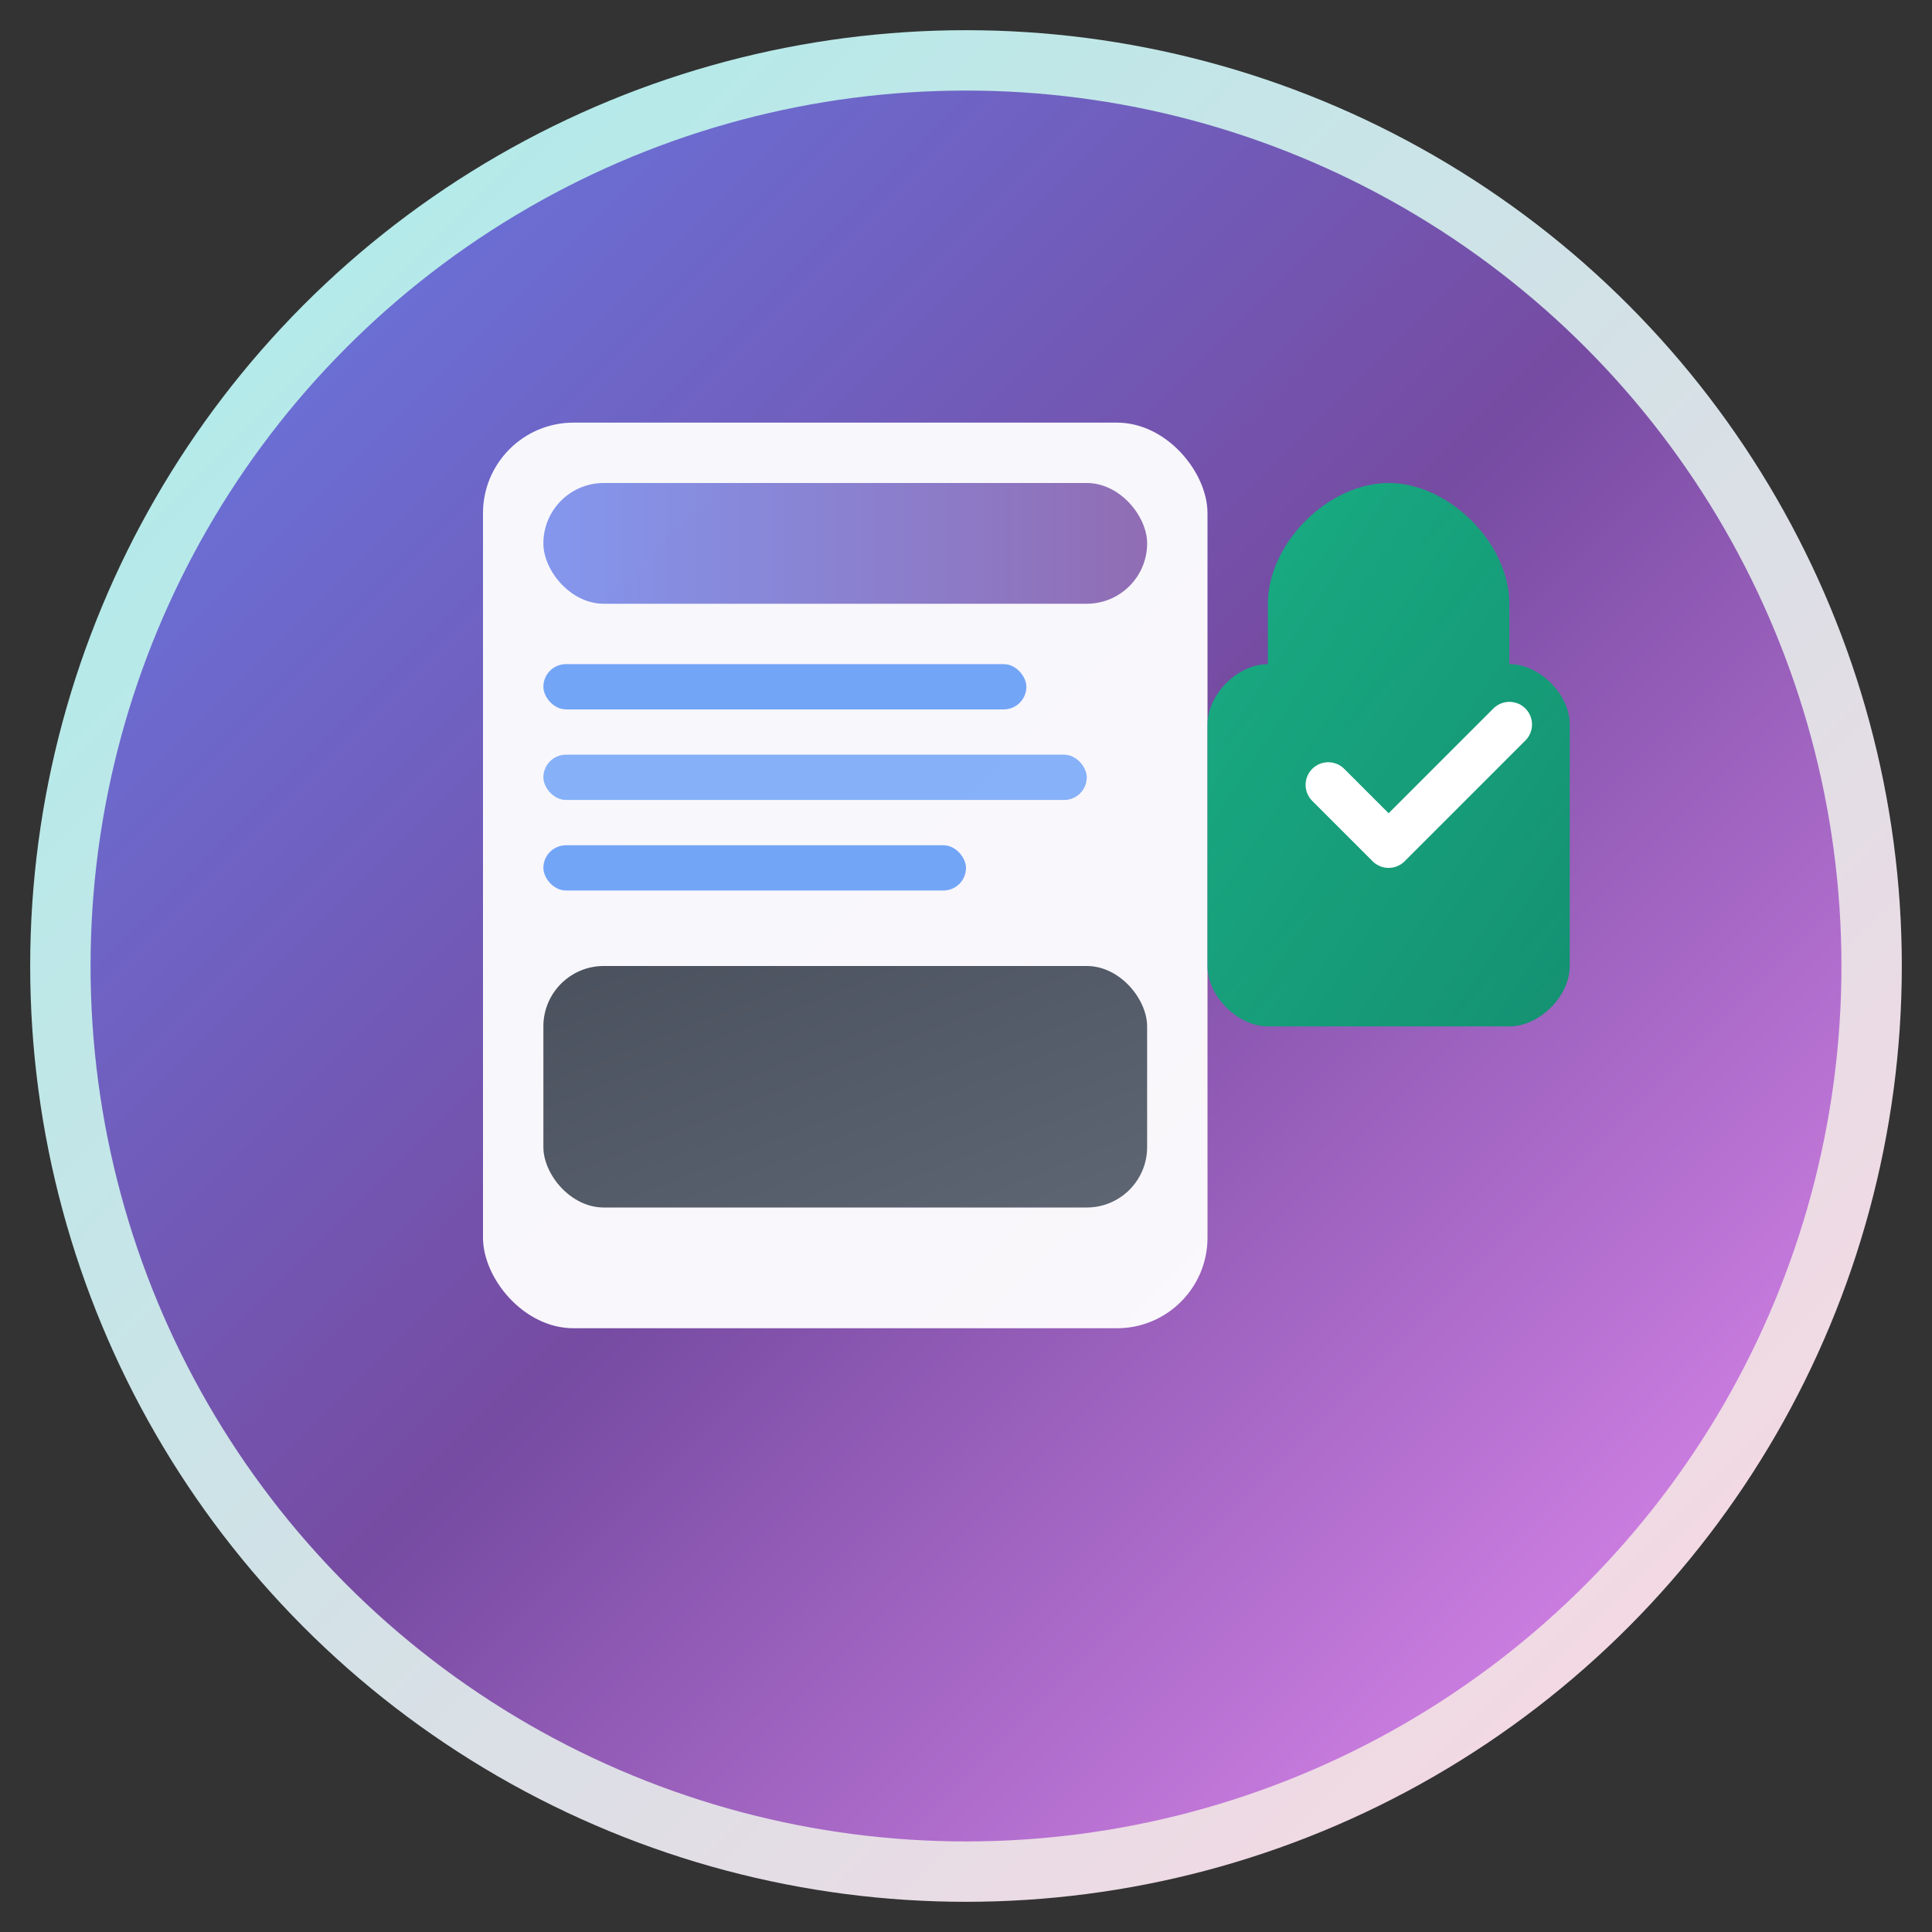
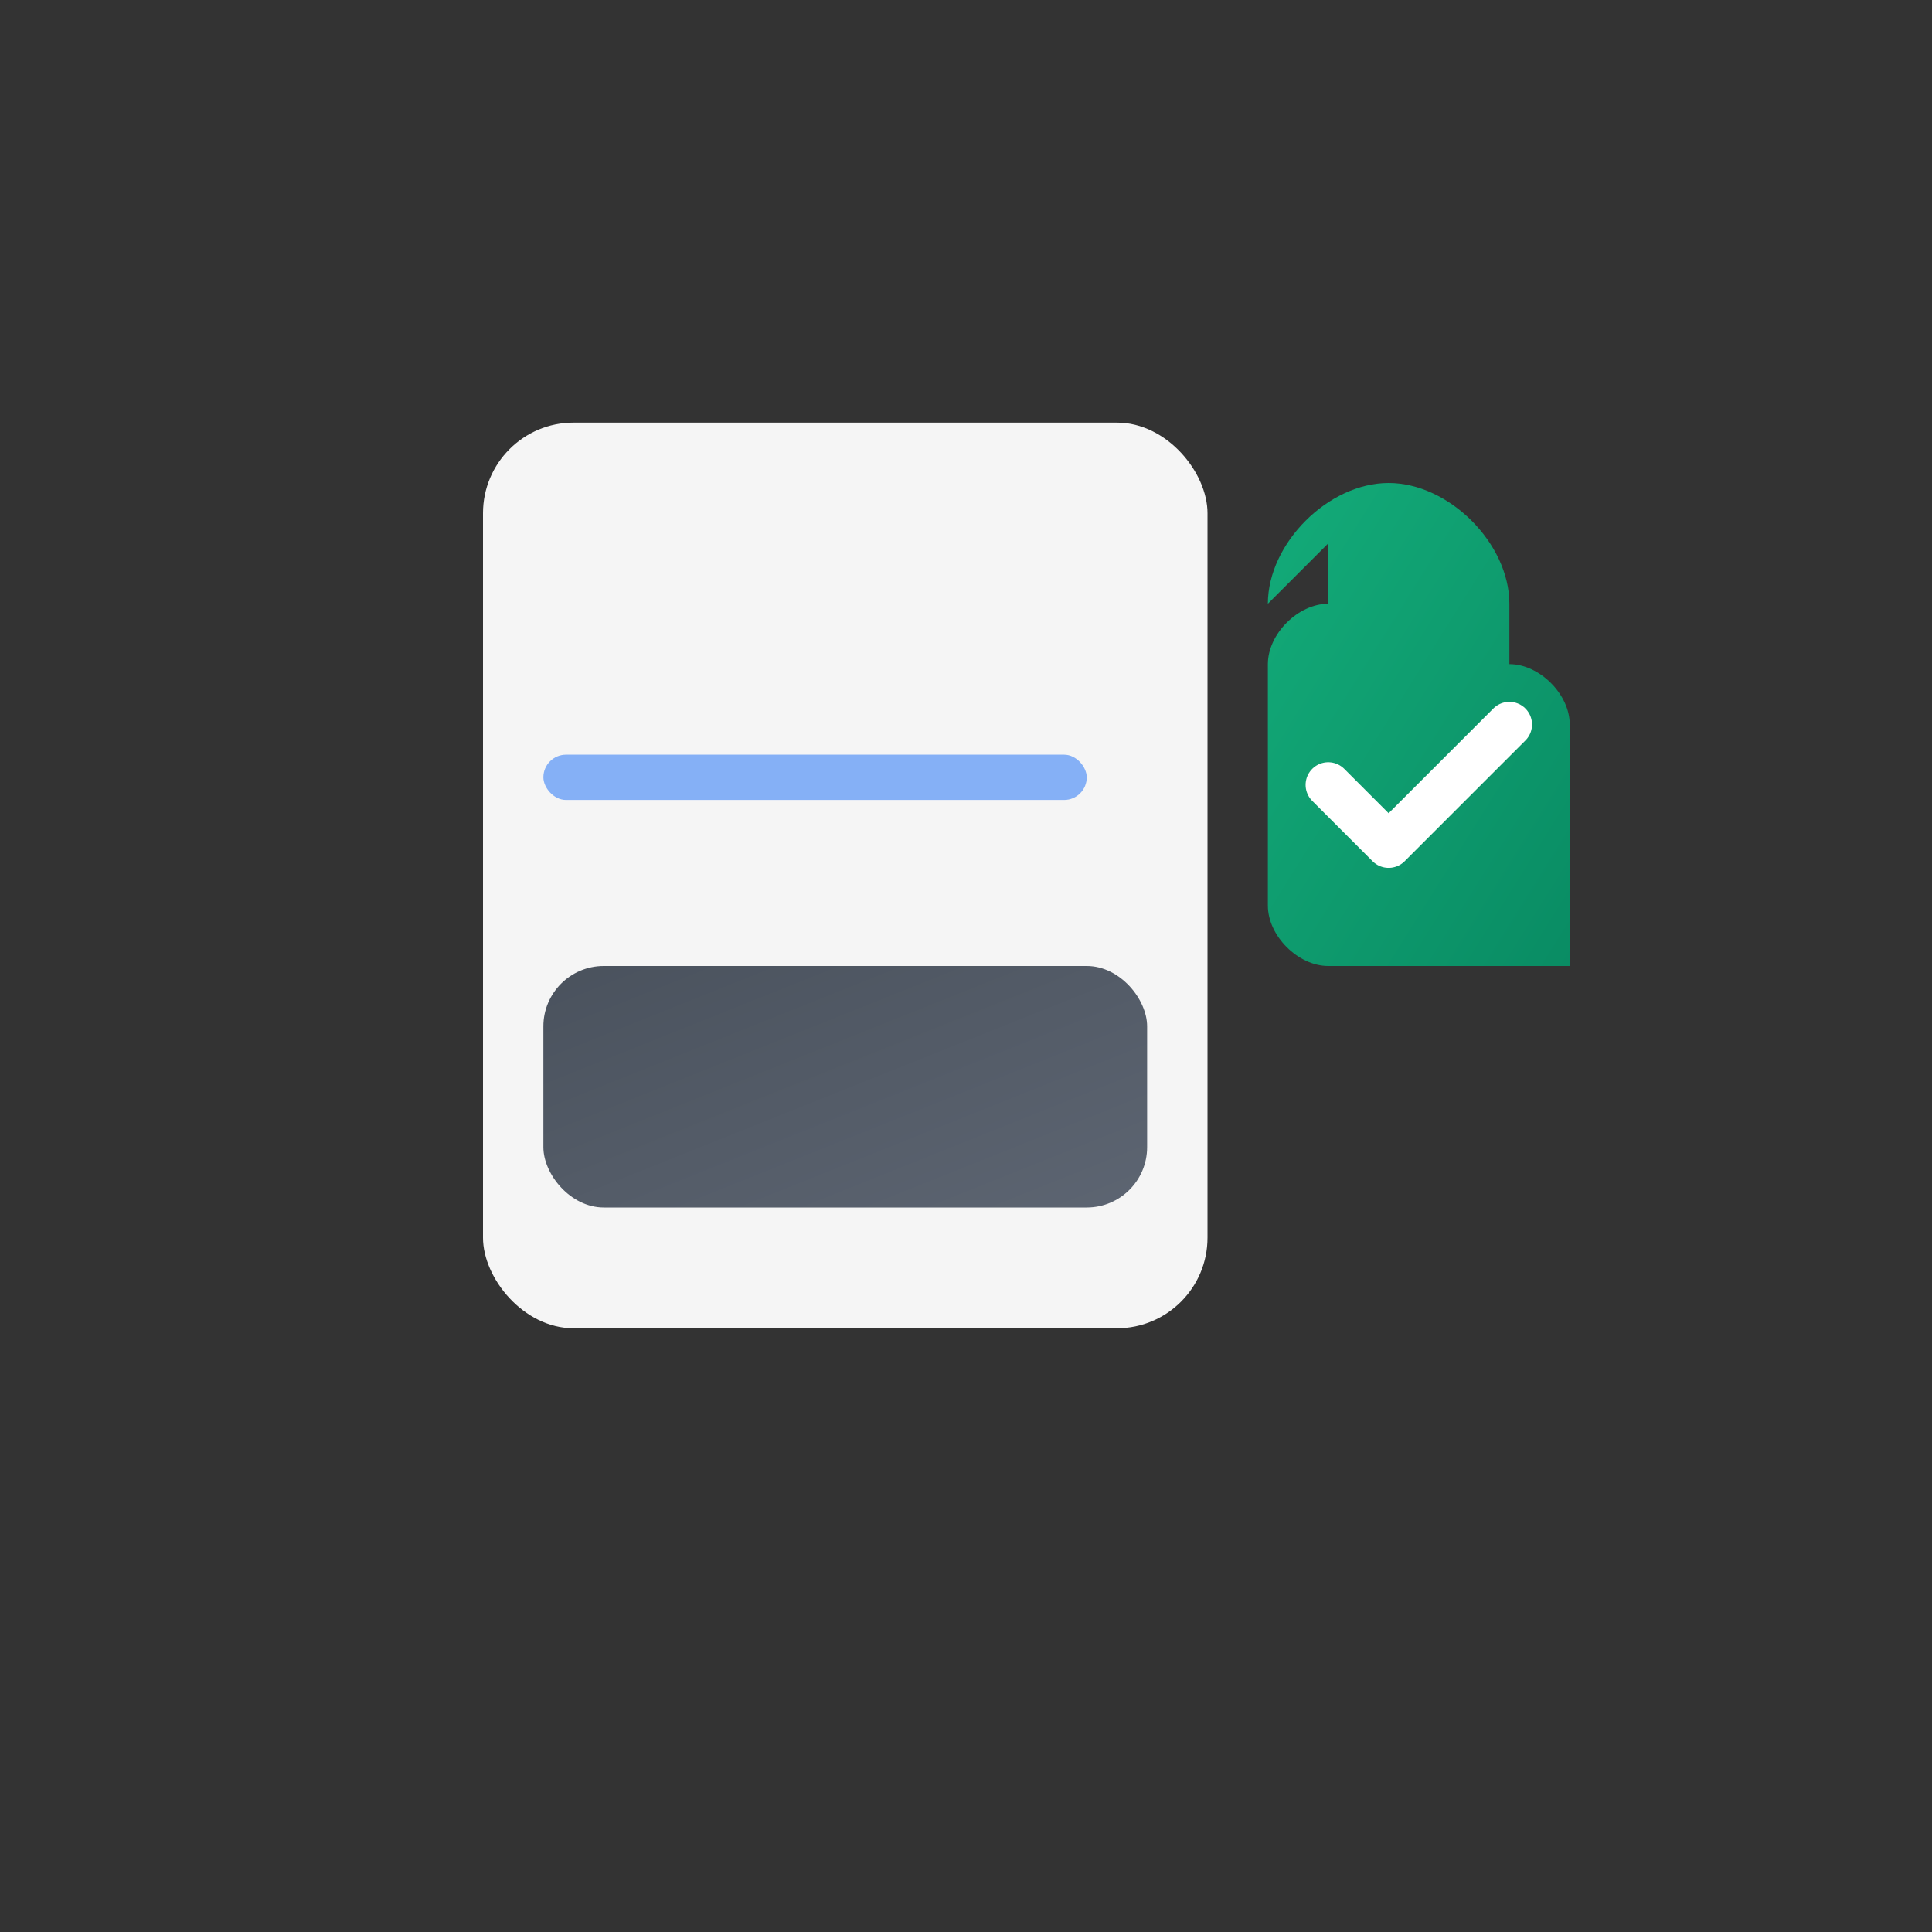
<svg xmlns="http://www.w3.org/2000/svg" width="32" height="32" viewBox="0 0 32 32" fill="none">
  <rect x="0" y="0" width="32" height="32" fill="#333333" stroke="none" />
-   <circle cx="16" cy="16" r="15" fill="url(#gradient)" stroke="url(#borderGradient)" stroke-width="1" />
  <g transform="translate(7, 6)">
    <rect x="1" y="1" width="12" height="15" rx="1.5" fill="#ffffff" opacity="0.95" />
-     <rect x="2" y="2" width="10" height="2" rx="1" fill="url(#textGradient)" opacity="0.8" />
-     <rect x="2" y="5" width="8" height="0.75" rx="0.375" fill="#3B82F6" opacity="0.7" />
    <rect x="2" y="6.5" width="9" height="0.75" rx="0.375" fill="#3B82F6" opacity="0.6" />
-     <rect x="2" y="8" width="7" height="0.75" rx="0.375" fill="#3B82F6" opacity="0.7" />
    <rect x="2" y="10" width="10" height="4" rx="1" fill="url(#codeGradient)" opacity="0.8" />
-     <path d="M14 4c0-1 1-2 2-2s2 1 2 2v1c0.5 0 1 0.5 1 1v4c0 0.5-0.5 1-1 1h-4c-0.5 0-1-0.5-1-1v-4c0-0.5 0.5-1 1-1v-1z" fill="url(#shieldGradient)" opacity="0.9" />
+     <path d="M14 4c0-1 1-2 2-2s2 1 2 2v1c0.5 0 1 0.5 1 1v4h-4c-0.5 0-1-0.5-1-1v-4c0-0.5 0.5-1 1-1v-1z" fill="url(#shieldGradient)" opacity="0.9" />
    <path d="M15 7l1 1 2-2" stroke="#ffffff" stroke-width="0.75" stroke-linecap="round" stroke-linejoin="round" fill="none" />
  </g>
  <defs>
    <linearGradient id="gradient" x1="0%" y1="0%" x2="100%" y2="100%">
      <stop offset="0%" style="stop-color:#667eea;stop-opacity:1" />
      <stop offset="50%" style="stop-color:#764ba2;stop-opacity:1" />
      <stop offset="100%" style="stop-color:#f093fb;stop-opacity:1" />
    </linearGradient>
    <linearGradient id="borderGradient" x1="0%" y1="0%" x2="100%" y2="100%">
      <stop offset="0%" style="stop-color:#a8edea;stop-opacity:1" />
      <stop offset="100%" style="stop-color:#fed6e3;stop-opacity:1" />
    </linearGradient>
    <linearGradient id="textGradient" x1="0%" y1="0%" x2="100%" y2="0%">
      <stop offset="0%" style="stop-color:#667eea;stop-opacity:1" />
      <stop offset="100%" style="stop-color:#764ba2;stop-opacity:1" />
    </linearGradient>
    <linearGradient id="codeGradient" x1="0%" y1="0%" x2="100%" y2="100%">
      <stop offset="0%" style="stop-color:#1f2937;stop-opacity:1" />
      <stop offset="100%" style="stop-color:#374151;stop-opacity:1" />
    </linearGradient>
    <linearGradient id="shieldGradient" x1="0%" y1="0%" x2="100%" y2="100%">
      <stop offset="0%" style="stop-color:#10B981;stop-opacity:1" />
      <stop offset="100%" style="stop-color:#059669;stop-opacity:1" />
    </linearGradient>
  </defs>
</svg>